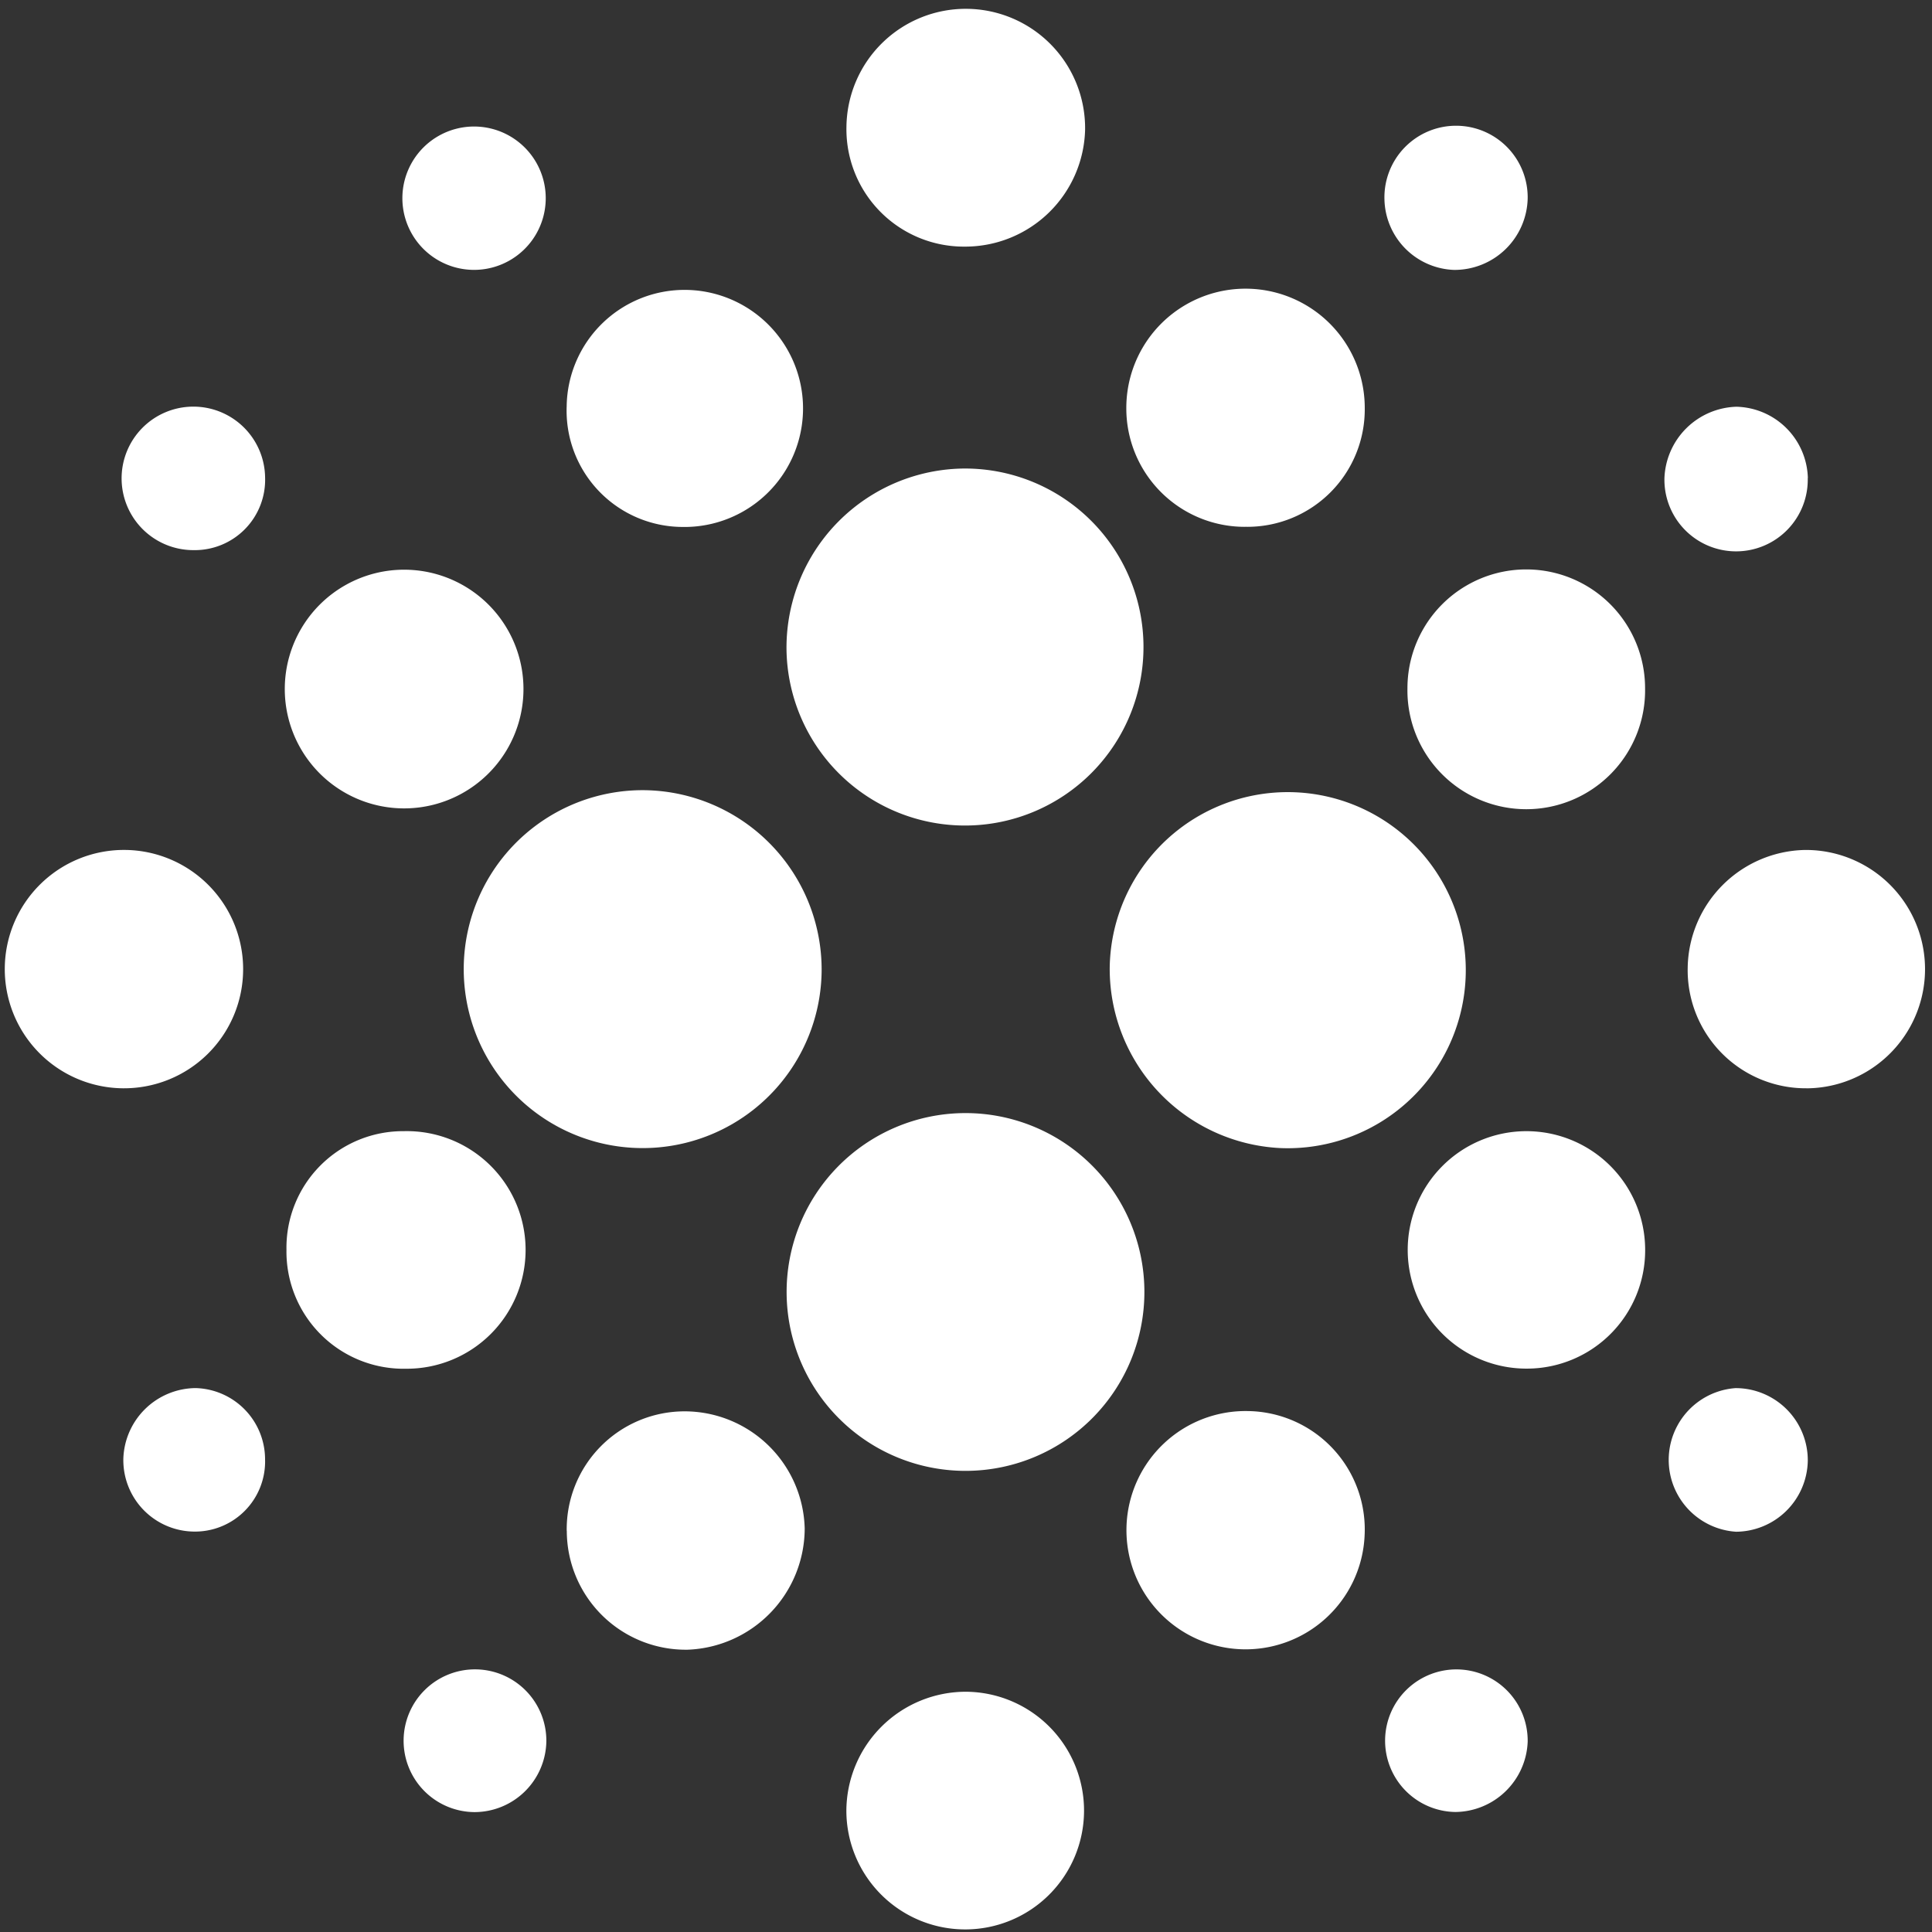
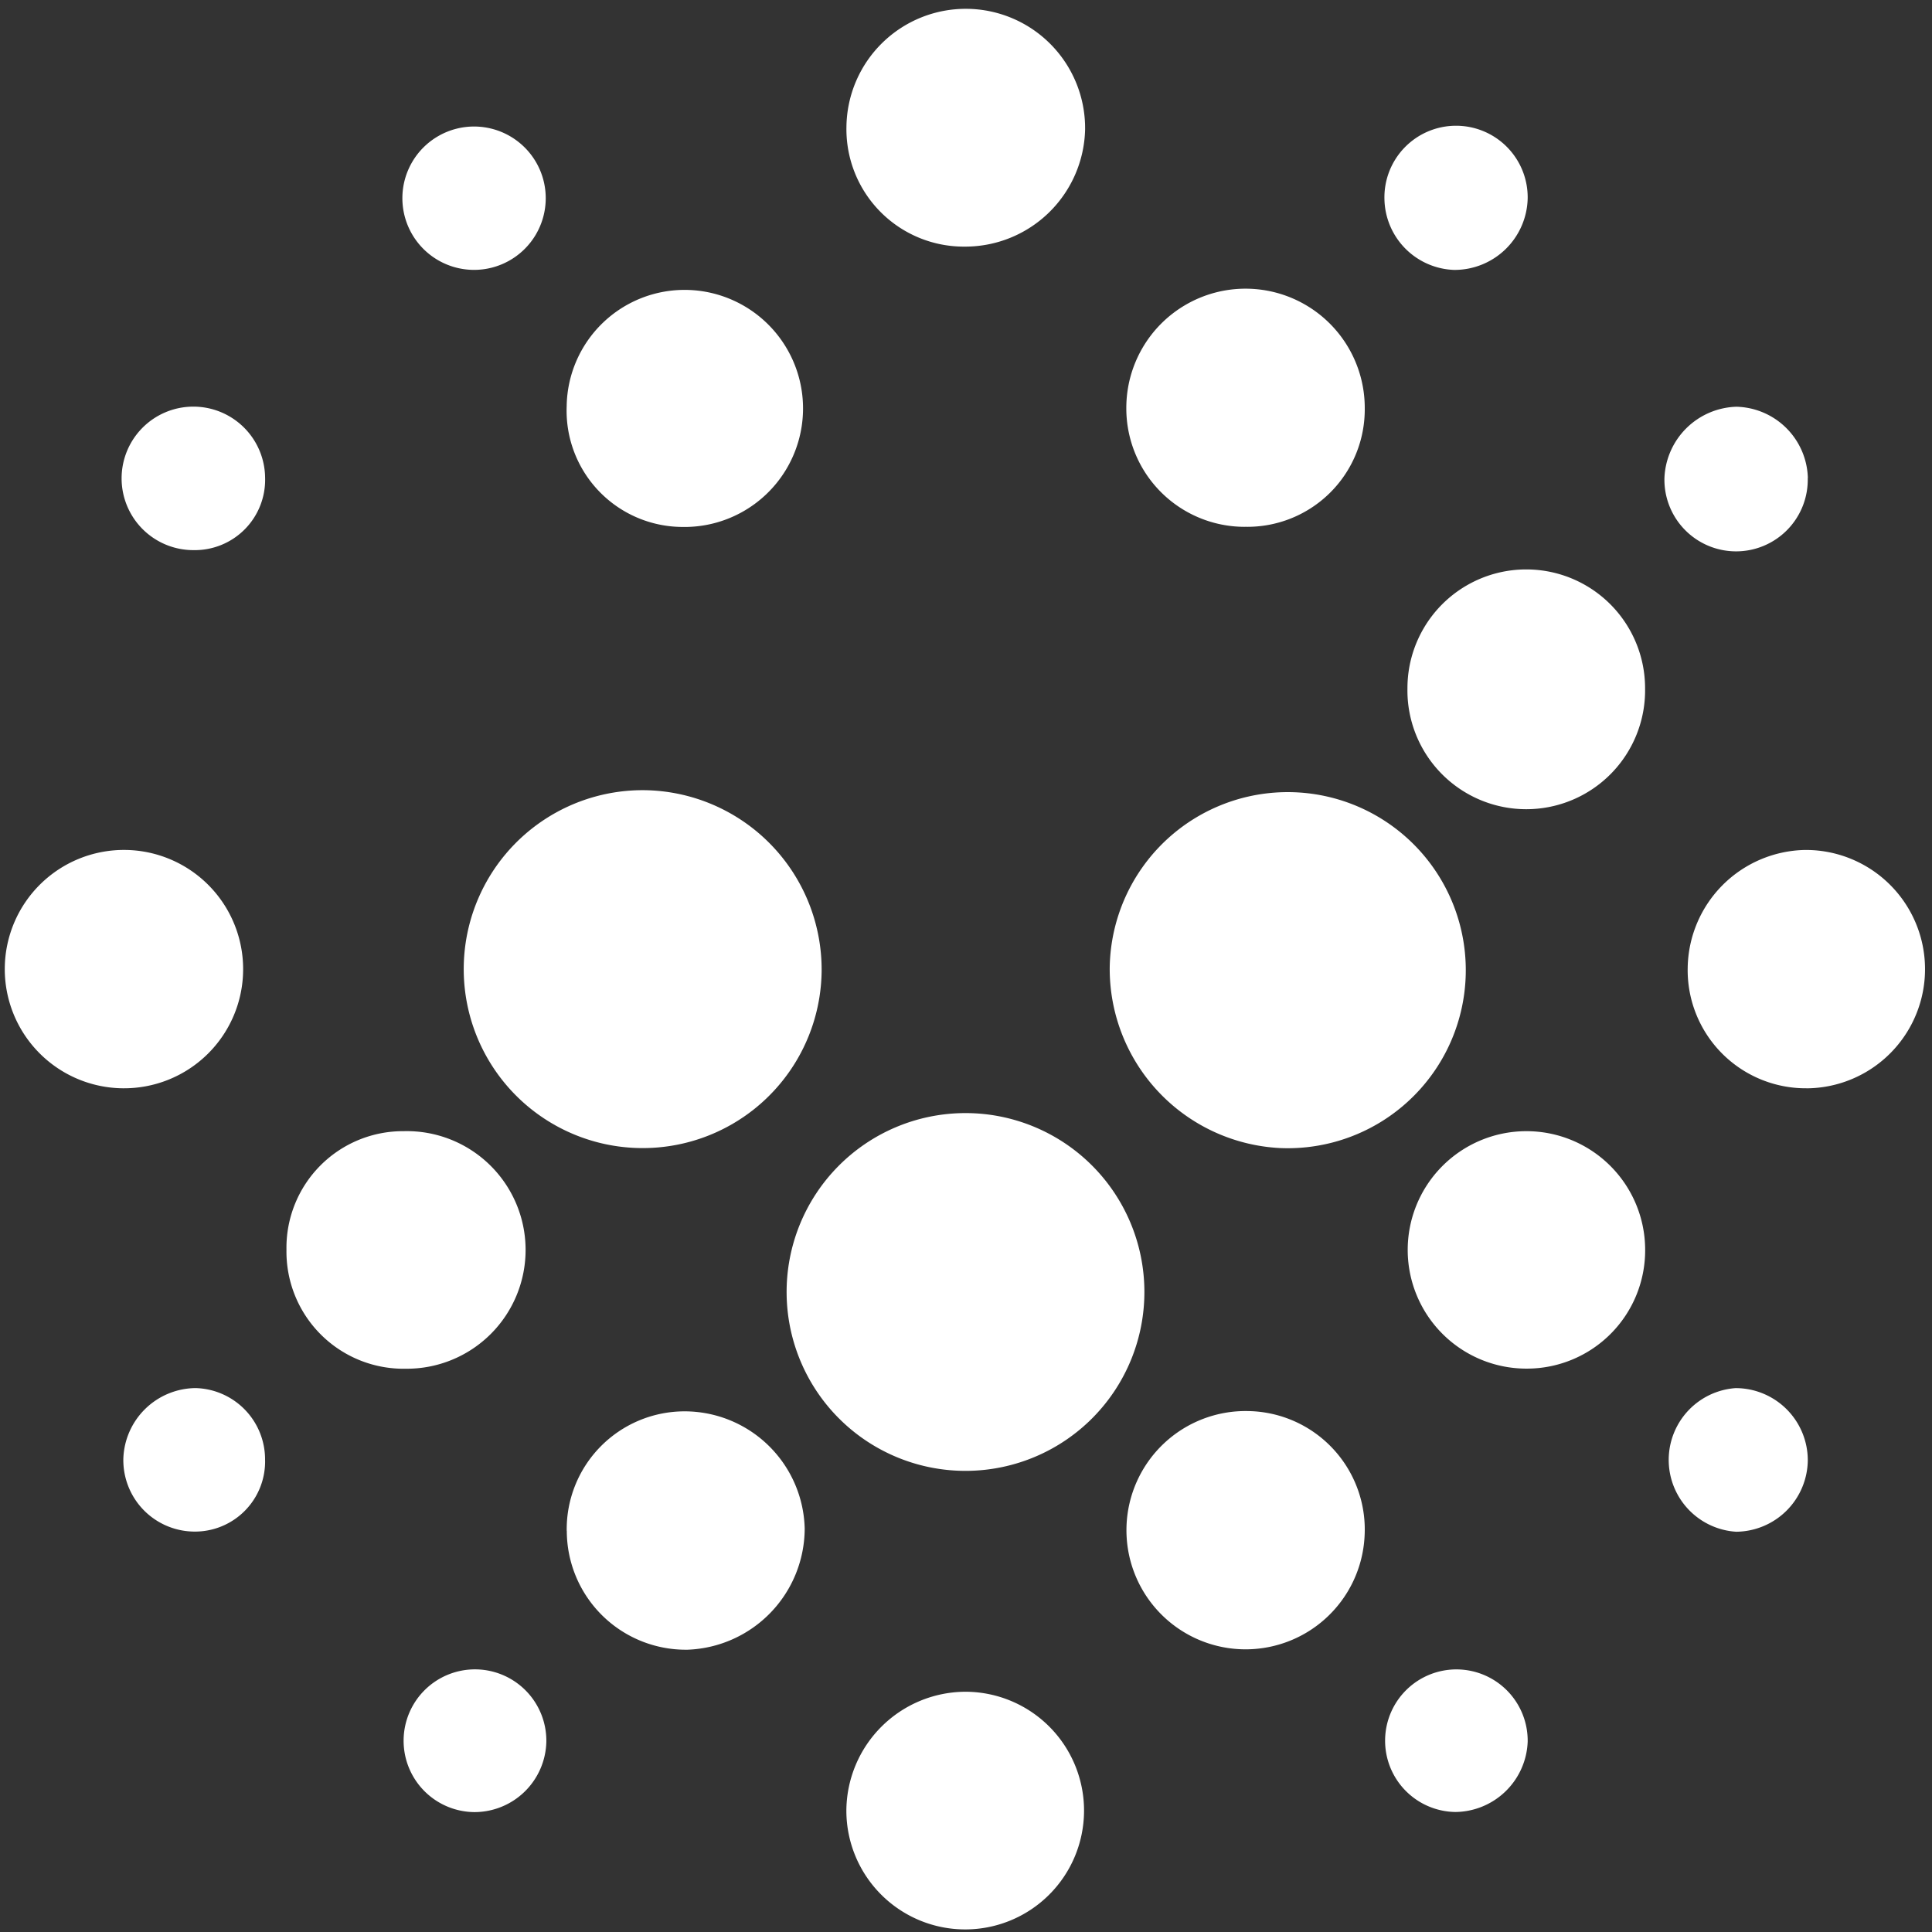
<svg xmlns="http://www.w3.org/2000/svg" width="51" height="51" viewBox="0 0 51 51">
  <rect x="0" y="0" width="51" height="51" fill="#333333" stroke="none" />
  <defs>
    <clipPath id="a">
      <rect width="51" height="51" transform="translate(0 -0.199)" fill="none" />
    </clipPath>
  </defs>
  <g transform="translate(0 0.199)">
-     <path d="M51,51h0Z" transform="translate(0 -0.199)" fill="#255b99" />
    <g clip-path="url(#a)">
      <path d="M104.228,151.282a4.722,4.722,0,0,1,9.444-.088,4.722,4.722,0,1,1-9.444.088" transform="translate(-83.463 -117.332)" fill="#fff" />
      <path d="M70.887,108.481a4.724,4.724,0,1,1-4.67-4.775,4.738,4.738,0,0,1,4.67,4.775" transform="translate(-49.198 -83.046)" fill="#fff" />
-       <path d="M108.93,61.081a4.712,4.712,0,1,1-4.7,4.795,4.729,4.729,0,0,1,4.7-4.795" transform="translate(-83.468 -48.912)" fill="#fff" />
      <path d="M147.038,108.361a4.7,4.7,0,1,1,4.5,4.784,4.736,4.736,0,0,1-4.5-4.784" transform="translate(-117.744 -83.038)" fill="#fff" />
      <path d="M115.312,223.166a3.137,3.137,0,1,1-3.167,3.149,3.155,3.155,0,0,1,3.167-3.149" transform="translate(-89.803 -178.707)" fill="#fff" />
      <path d="M3.8,117.919a3.146,3.146,0,1,1,3.182-3.124A3.144,3.144,0,0,1,3.8,117.919" transform="translate(-0.564 -89.39)" fill="#fff" />
      <path d="M115.3,6.474a3.1,3.1,0,0,1-3.136-3.163,3.149,3.149,0,0,1,6.3.072A3.166,3.166,0,0,1,115.3,6.474" transform="translate(-89.82 -0.163)" fill="#fff" />
      <path d="M152.473,185.971a3.126,3.126,0,0,1,3.065,3.311,3.145,3.145,0,1,1-3.065-3.311" transform="translate(-119.517 -148.921)" fill="#fff" />
      <path d="M226.762,117.919a3.118,3.118,0,0,1-3.136-3.184,3.158,3.158,0,0,1,3.1-3.107,3.146,3.146,0,1,1,.038,6.292" transform="translate(-179.075 -89.39)" fill="#fff" />
      <path d="M189.67,155.15a3.134,3.134,0,1,1,3.1-3.145,3.122,3.122,0,0,1-3.1,3.145" transform="translate(-149.342 -119.221)" fill="#fff" />
      <path d="M152.364,43.606a3.126,3.126,0,0,1-3.123-3.136,3.147,3.147,0,0,1,6.294-.007,3.1,3.1,0,0,1-3.171,3.142" transform="translate(-119.509 -29.898)" fill="#fff" />
-       <path d="M41.114,74.491a3.148,3.148,0,1,1-.1,6.3,3.148,3.148,0,0,1,.1-6.3" transform="translate(-30.396 -59.651)" fill="#fff" />
      <path d="M192.767,77.7a3.137,3.137,0,1,1-6.273,0,3.136,3.136,0,0,1,6.273,0" transform="translate(-149.341 -59.731)" fill="#fff" />
      <path d="M37.959,152.013a3.077,3.077,0,0,1,3.1-3.13,3.136,3.136,0,1,1,.056,6.271,3.092,3.092,0,0,1-3.156-3.141" transform="translate(-30.397 -119.222)" fill="#fff" />
      <path d="M75.089,40.465A3.113,3.113,0,0,1,78.268,37.4a3.129,3.129,0,1,1-.138,6.257,3.069,3.069,0,0,1-3.041-3.188" transform="translate(-60.13 -29.946)" fill="#fff" />
      <path d="M75.09,189.168a3.112,3.112,0,0,1,3.1-3.154,3.173,3.173,0,0,1,3.182,3.092,3.21,3.21,0,0,1-3.09,3.2,3.141,3.141,0,0,1-3.19-3.136" transform="translate(-60.13 -148.957)" fill="#fff" />
      <path d="M55.338,15.764a1.892,1.892,0,1,1-.04,3.784,1.892,1.892,0,0,1,.04-3.784" transform="translate(-42.804 -12.623)" fill="#fff" />
      <path d="M187.228,17.659a1.932,1.932,0,0,1-1.944,1.891,1.906,1.906,0,0,1-1.837-1.858,1.891,1.891,0,1,1,3.781-.033" transform="translate(-146.901 -12.624)" fill="#fff" />
      <path d="M224.332,184.855a1.908,1.908,0,0,1-1.893,1.869,1.9,1.9,0,0,1-.017-3.791,1.905,1.905,0,0,1,1.91,1.922" transform="translate(-176.611 -146.489)" fill="#fff" />
      <path d="M20.095,54.75a1.857,1.857,0,0,1-1.886,1.916,1.894,1.894,0,1,1,1.886-1.916" transform="translate(-13.097 -42.343)" fill="#fff" />
      <path d="M224.33,54.769a1.892,1.892,0,1,1-3.783,0,1.96,1.96,0,0,1,1.9-1.882,1.933,1.933,0,0,1,1.886,1.884" transform="translate(-176.61 -42.349)" fill="#fff" />
      <path d="M187.213,222.116a1.93,1.93,0,0,1-1.909,1.854,1.882,1.882,0,1,1,1.909-1.854" transform="translate(-146.886 -176.337)" fill="#fff" />
      <path d="M20.081,184.843a1.851,1.851,0,0,1-1.851,1.879,1.886,1.886,0,0,1-1.891-1.926,1.926,1.926,0,0,1,1.908-1.862,1.883,1.883,0,0,1,1.833,1.908" transform="translate(-13.083 -146.491)" fill="#fff" />
      <path d="M55.333,223.971a1.884,1.884,0,1,1,1.9-1.854,1.9,1.9,0,0,1-1.9,1.854" transform="translate(-42.811 -176.335)" fill="#fff" />
    </g>
  </g>
</svg>